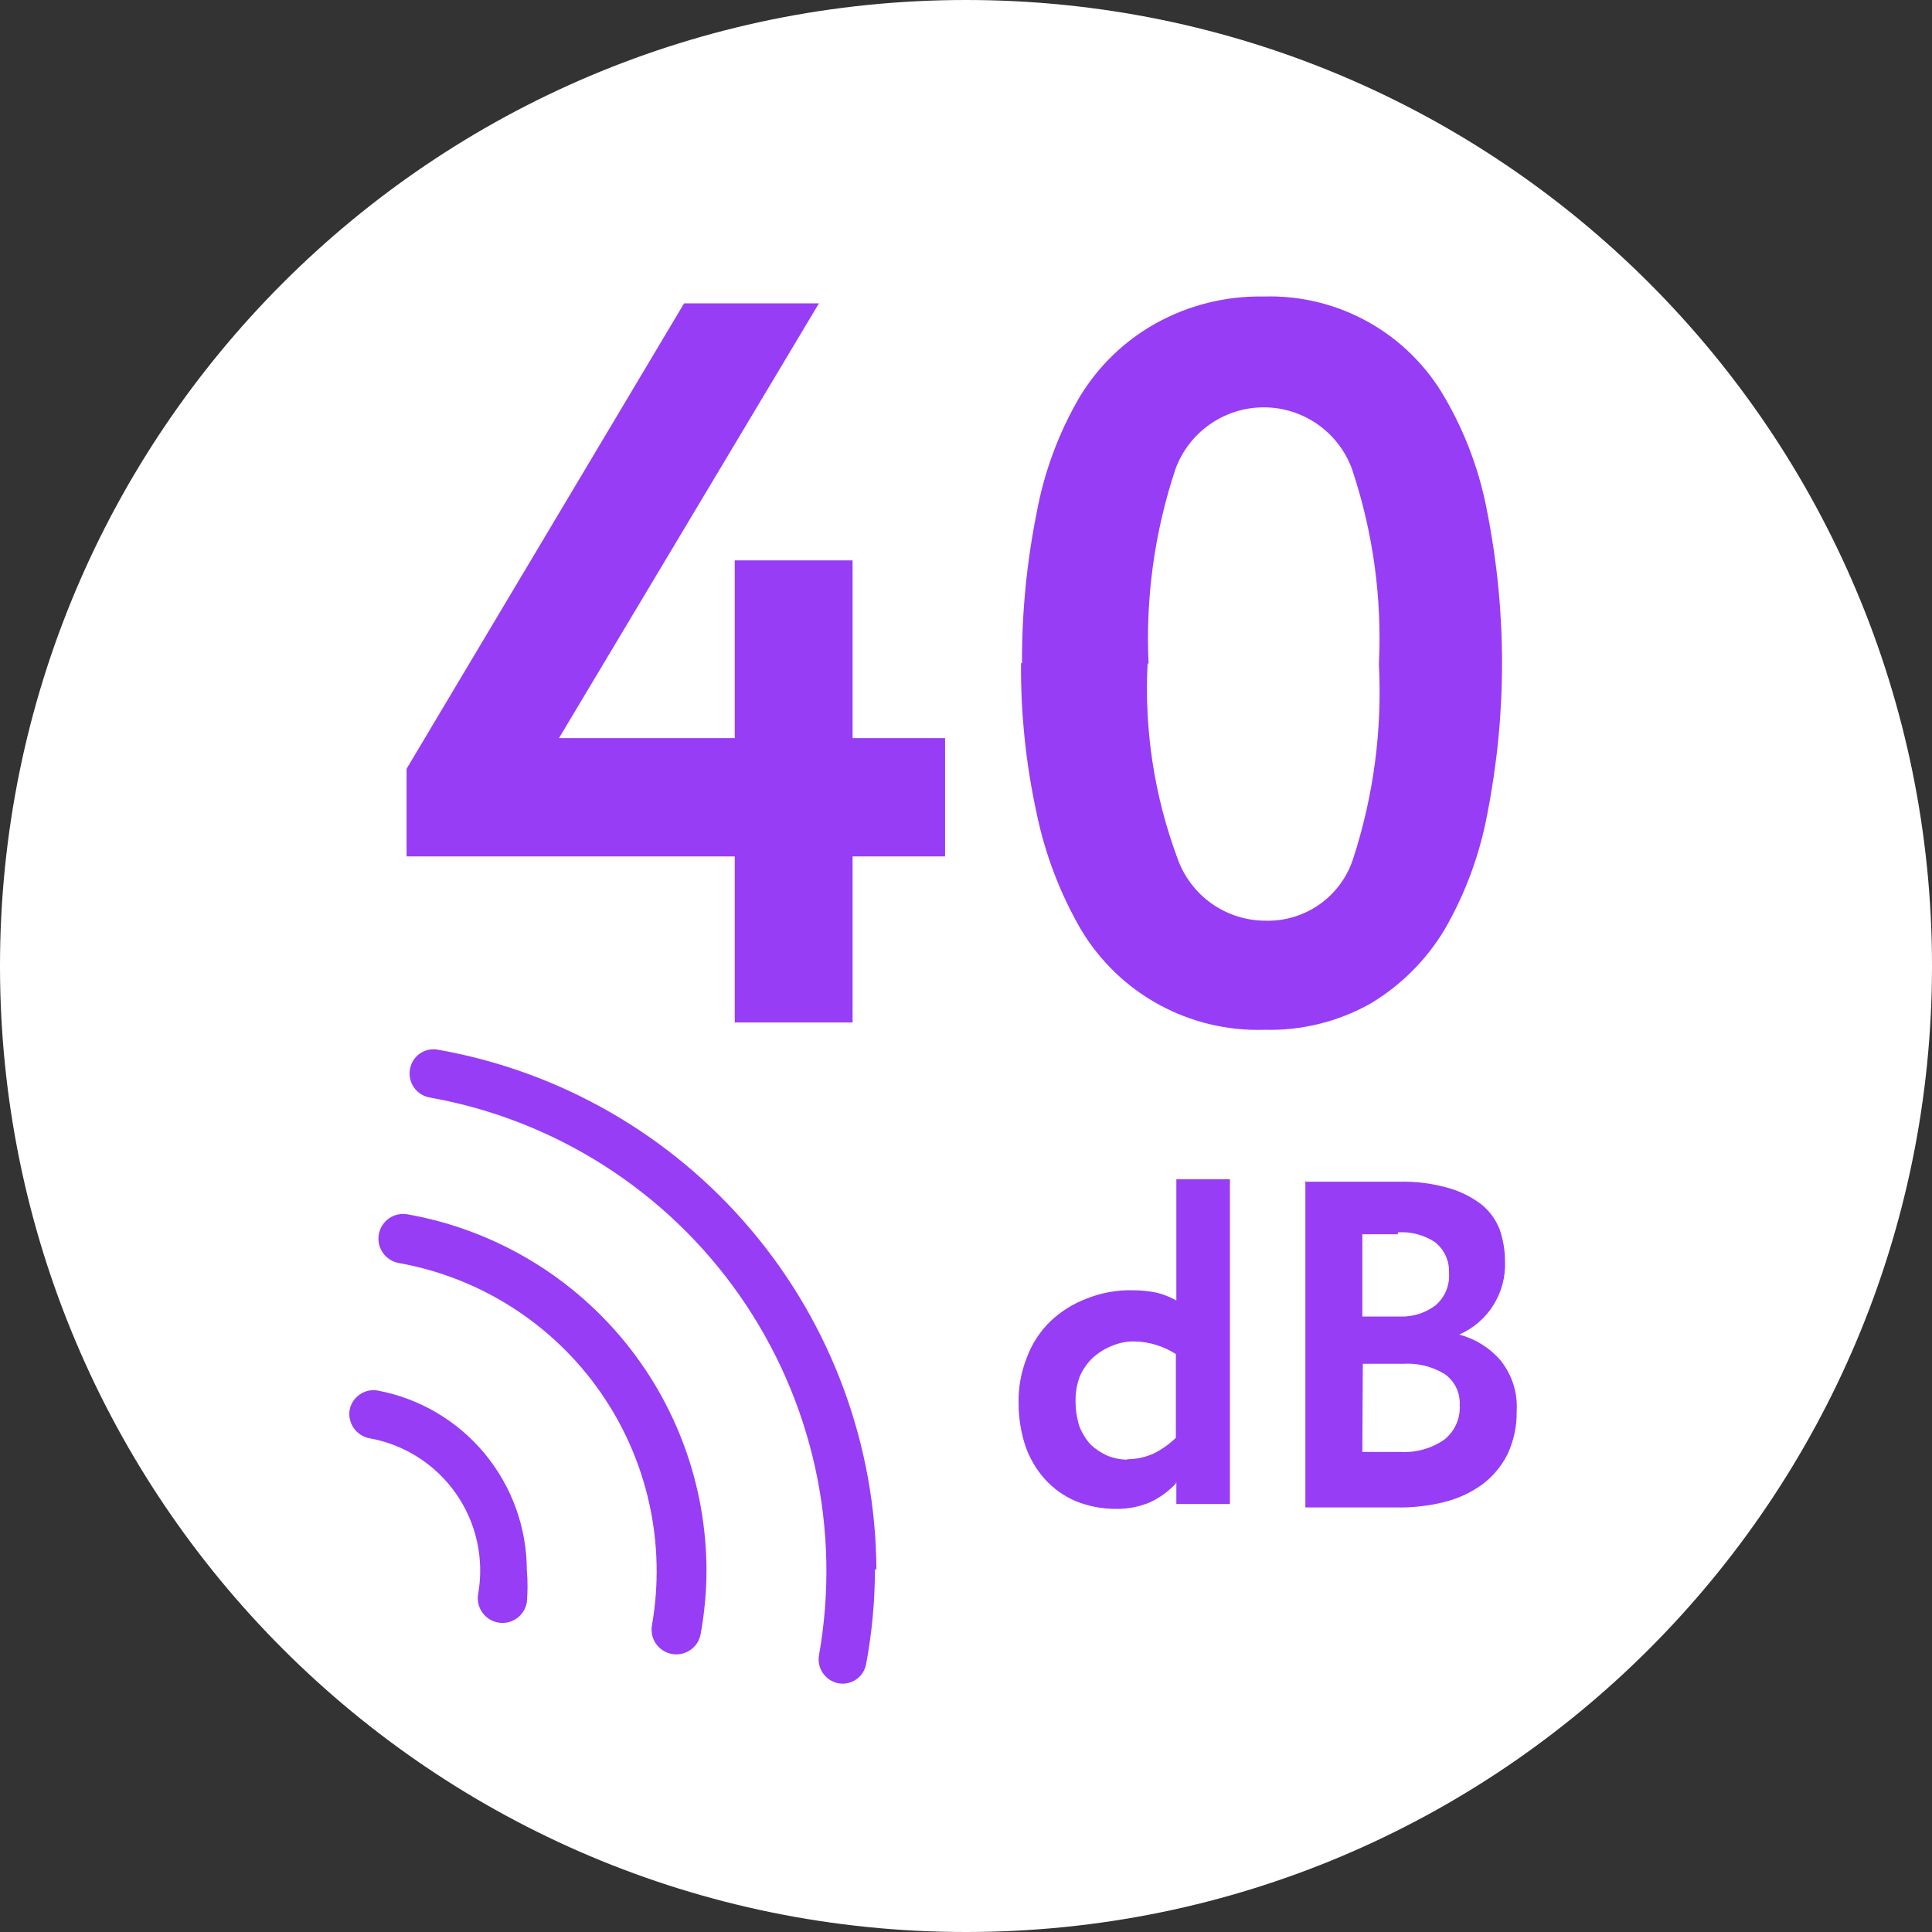
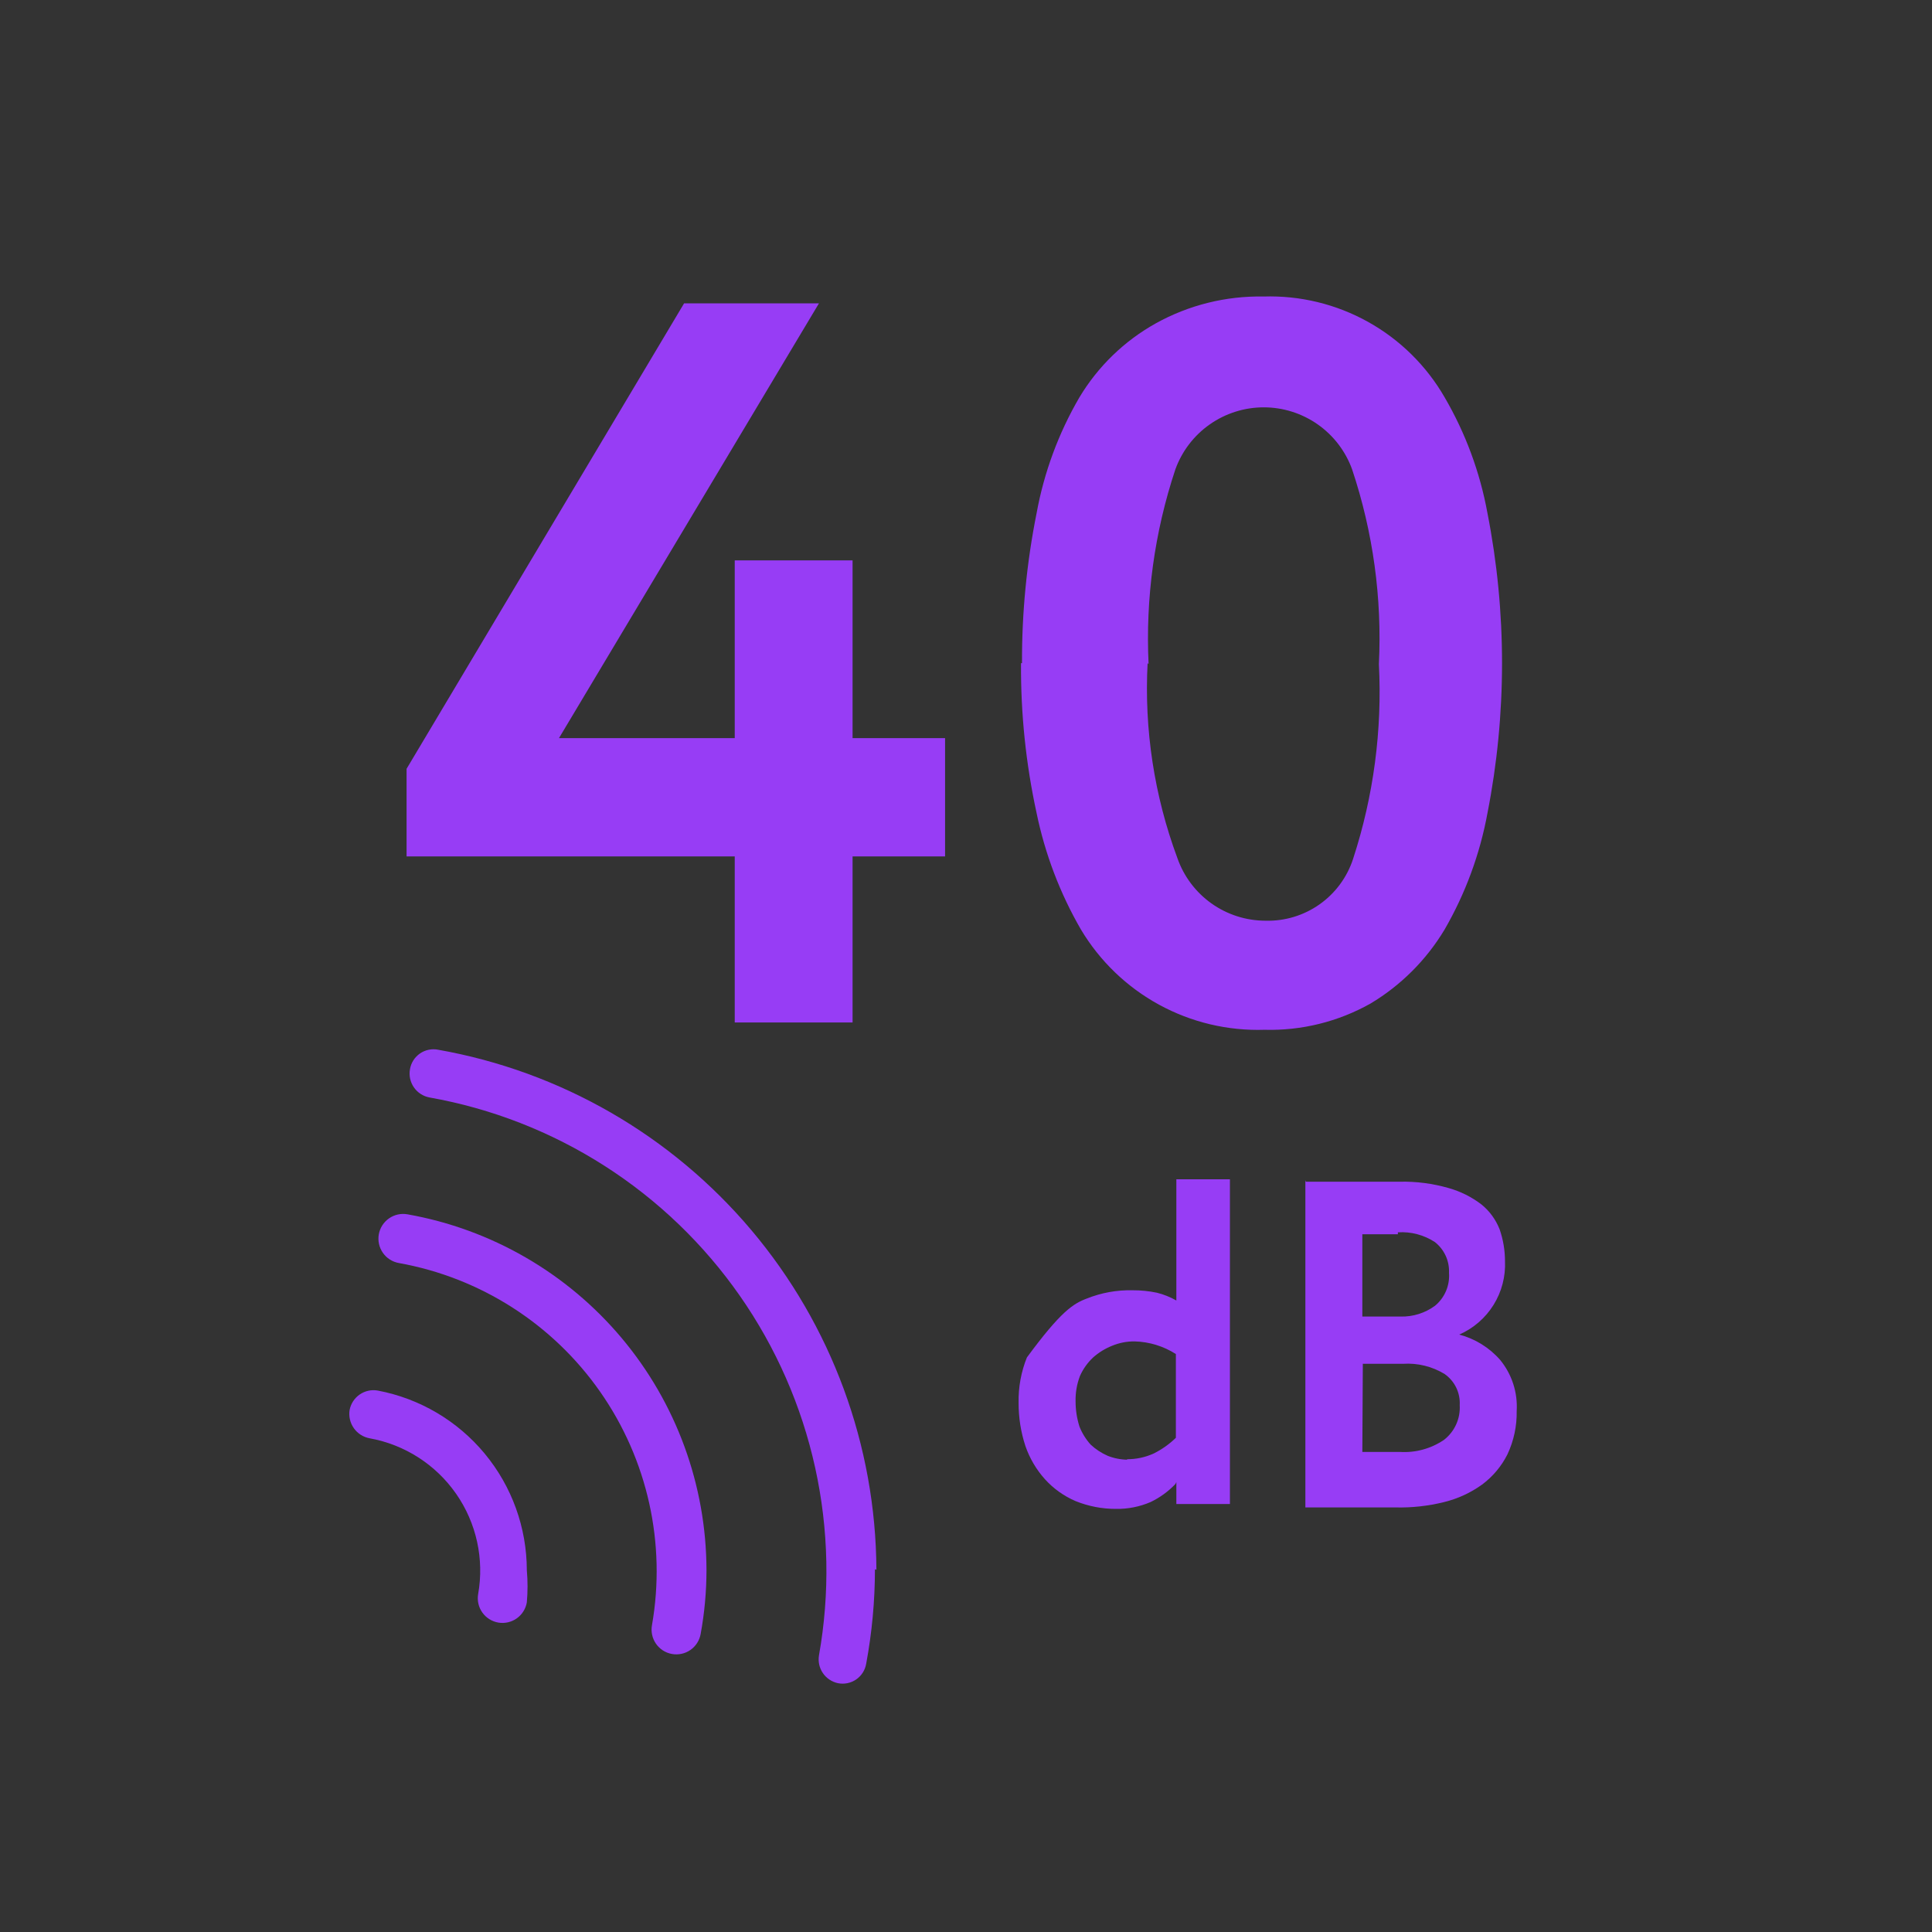
<svg xmlns="http://www.w3.org/2000/svg" width="124" height="124" viewBox="0 0 124 124" fill="none">
  <rect x="0" y="0" width="124" height="124" fill="#333333" stroke="none" />
  <g id="Group 87611943">
-     <path id="Vector" d="M62 124C96.241 124 124 96.241 124 62C124 27.758 96.241 0 62 0C27.758 0 0 27.758 0 62C0 96.241 27.758 124 62 124Z" fill="white" />
    <path id="Vector_2" d="M33.813 100.781C33.874 101.467 33.874 102.158 33.813 102.844C33.778 103.049 33.703 103.245 33.592 103.421C33.481 103.598 33.337 103.75 33.167 103.871C32.997 103.991 32.806 104.077 32.603 104.123C32.4 104.17 32.19 104.176 31.985 104.141C31.779 104.106 31.583 104.031 31.407 103.92C31.23 103.809 31.078 103.665 30.957 103.495C30.837 103.325 30.751 103.134 30.705 102.931C30.659 102.728 30.653 102.518 30.688 102.313C31.088 100.063 30.579 97.746 29.272 95.871C27.965 93.996 25.968 92.716 23.719 92.312C23.311 92.236 22.95 92.004 22.711 91.666C22.472 91.328 22.374 90.909 22.438 90.5C22.514 90.095 22.747 89.736 23.086 89.502C23.426 89.267 23.844 89.177 24.25 89.25C26.937 89.759 29.362 91.189 31.107 93.294C32.853 95.399 33.809 98.047 33.813 100.781Z" fill="#973DF5" />
    <path id="Vector_3" d="M45.344 100.781C45.342 102.154 45.217 103.525 44.969 104.875C44.932 105.08 44.855 105.276 44.743 105.452C44.63 105.627 44.484 105.779 44.313 105.898C44.142 106.017 43.949 106.101 43.745 106.145C43.541 106.189 43.331 106.193 43.126 106.156C42.92 106.119 42.724 106.042 42.549 105.93C42.374 105.817 42.222 105.671 42.103 105.5C41.984 105.329 41.9 105.136 41.856 104.932C41.811 104.728 41.807 104.518 41.844 104.313C42.763 99.076 41.568 93.689 38.522 89.331C35.477 84.973 30.828 82 25.595 81.063C25.18 80.988 24.812 80.752 24.572 80.406C24.332 80.06 24.239 79.633 24.313 79.219C24.388 78.805 24.624 78.437 24.97 78.197C25.316 77.956 25.742 77.863 26.157 77.938C31.526 78.891 36.39 81.701 39.898 85.876C43.405 90.052 45.333 95.328 45.344 100.781Z" fill="#973DF5" />
    <path id="Vector_4" d="M56.156 100.718C56.154 102.752 55.966 104.781 55.594 106.781C55.56 106.983 55.486 107.177 55.376 107.351C55.266 107.524 55.122 107.673 54.953 107.79C54.784 107.907 54.593 107.988 54.392 108.029C54.19 108.071 53.983 108.071 53.782 108.031C53.388 107.948 53.042 107.716 52.815 107.384C52.588 107.053 52.498 106.646 52.563 106.249C53.274 102.256 53.191 98.162 52.319 94.201C51.448 90.24 49.804 86.489 47.483 83.164C45.161 79.838 42.207 77.002 38.789 74.819C35.371 72.635 31.556 71.146 27.563 70.437C27.157 70.361 26.798 70.128 26.564 69.788C26.33 69.449 26.24 69.031 26.313 68.625C26.346 68.422 26.421 68.228 26.531 68.055C26.641 67.881 26.785 67.732 26.954 67.615C27.123 67.499 27.314 67.417 27.515 67.376C27.716 67.335 27.924 67.334 28.125 67.375C35.979 68.765 43.096 72.867 48.235 78.966C53.375 85.065 56.211 92.774 56.25 100.749L56.156 100.718Z" fill="#973DF5" />
    <path id="Vector_5" d="M26.095 54.968V49.343L43.907 19.468H52.563L35.876 47.375H47.157V35.968H54.72V47.375H60.657V54.968H54.72V65.625H47.157V54.968H26.095Z" fill="#973DF5" />
    <path id="Vector_6" d="M65.594 42.562C65.582 39.331 65.896 36.106 66.531 32.937C67.009 30.317 67.939 27.8 69.281 25.5C70.473 23.514 72.165 21.876 74.188 20.75C76.299 19.579 78.681 18.987 81.094 19.031C83.436 18.956 85.754 19.517 87.802 20.657C89.849 21.796 91.549 23.47 92.719 25.5C94.061 27.8 94.992 30.317 95.469 32.937C96.716 39.293 96.716 45.831 95.469 52.187C94.986 54.816 94.056 57.342 92.719 59.656C91.551 61.606 89.919 63.238 87.969 64.406C85.893 65.576 83.538 66.16 81.156 66.094C78.797 66.17 76.46 65.614 74.388 64.482C72.316 63.35 70.585 61.683 69.375 59.656C68.033 57.335 67.073 54.813 66.531 52.187C65.843 49.026 65.508 45.798 65.531 42.562H65.594ZM73.656 42.562C73.433 46.815 74.082 51.069 75.563 55.062C75.971 56.238 76.735 57.257 77.748 57.98C78.762 58.702 79.975 59.091 81.219 59.093C82.459 59.127 83.677 58.759 84.691 58.044C85.705 57.329 86.46 56.305 86.844 55.125C88.159 51.095 88.72 46.858 88.5 42.625C88.709 38.388 88.126 34.148 86.781 30.125C86.36 28.959 85.589 27.951 84.574 27.239C83.559 26.527 82.35 26.144 81.11 26.144C79.87 26.144 78.66 26.527 77.645 27.239C76.63 27.951 75.859 28.959 75.438 30.125C74.098 34.15 73.516 38.388 73.719 42.625L73.656 42.562Z" fill="#973DF5" />
-     <path id="Vector_7" d="M75.439 95.25C74.982 95.728 74.442 96.12 73.845 96.406C73.145 96.707 72.389 96.856 71.626 96.844C70.738 96.847 69.857 96.677 69.033 96.344C68.283 96.022 67.611 95.543 67.064 94.937C66.51 94.319 66.085 93.597 65.814 92.812C65.519 91.915 65.372 90.976 65.376 90.031C65.357 89.037 65.537 88.048 65.908 87.125C66.229 86.252 66.742 85.462 67.408 84.812C68.082 84.171 68.879 83.671 69.751 83.344C70.685 82.97 71.684 82.789 72.689 82.812C73.214 82.81 73.737 82.862 74.251 82.969C74.689 83.078 75.109 83.246 75.501 83.469V75.688H78.939V96.531H75.501V95.125L75.439 95.25ZM72.314 93.656C72.918 93.662 73.515 93.534 74.064 93.281C74.581 93.021 75.055 92.684 75.47 92.281V86.906C74.676 86.397 73.757 86.117 72.814 86.094C72.321 86.09 71.832 86.186 71.376 86.375C70.93 86.553 70.517 86.806 70.158 87.125C69.801 87.461 69.514 87.865 69.314 88.312C69.117 88.831 69.021 89.383 69.033 89.938C69.032 90.489 69.117 91.037 69.283 91.562C69.452 91.988 69.695 92.379 70.001 92.719C70.323 93.018 70.693 93.261 71.095 93.437C71.503 93.598 71.938 93.683 72.376 93.687L72.314 93.656Z" fill="#973DF5" />
+     <path id="Vector_7" d="M75.439 95.25C74.982 95.728 74.442 96.12 73.845 96.406C73.145 96.707 72.389 96.856 71.626 96.844C70.738 96.847 69.857 96.677 69.033 96.344C68.283 96.022 67.611 95.543 67.064 94.937C66.51 94.319 66.085 93.597 65.814 92.812C65.519 91.915 65.372 90.976 65.376 90.031C65.357 89.037 65.537 88.048 65.908 87.125C68.082 84.171 68.879 83.671 69.751 83.344C70.685 82.97 71.684 82.789 72.689 82.812C73.214 82.81 73.737 82.862 74.251 82.969C74.689 83.078 75.109 83.246 75.501 83.469V75.688H78.939V96.531H75.501V95.125L75.439 95.25ZM72.314 93.656C72.918 93.662 73.515 93.534 74.064 93.281C74.581 93.021 75.055 92.684 75.47 92.281V86.906C74.676 86.397 73.757 86.117 72.814 86.094C72.321 86.09 71.832 86.186 71.376 86.375C70.93 86.553 70.517 86.806 70.158 87.125C69.801 87.461 69.514 87.865 69.314 88.312C69.117 88.831 69.021 89.383 69.033 89.938C69.032 90.489 69.117 91.037 69.283 91.562C69.452 91.988 69.695 92.379 70.001 92.719C70.323 93.018 70.693 93.261 71.095 93.437C71.503 93.598 71.938 93.683 72.376 93.687L72.314 93.656Z" fill="#973DF5" />
    <path id="Vector_8" d="M83.813 75.844H84.969H86.469H88.188H89.844C90.9 75.822 91.954 75.959 92.969 76.25C93.739 76.465 94.46 76.826 95.094 77.313C95.61 77.736 96.009 78.284 96.251 78.906C96.477 79.56 96.593 80.246 96.594 80.938C96.639 81.929 96.383 82.911 95.858 83.753C95.334 84.596 94.566 85.259 93.657 85.656C94.674 85.925 95.588 86.49 96.282 87.281C97.037 88.202 97.417 89.374 97.344 90.563C97.363 91.523 97.159 92.475 96.751 93.344C96.368 94.108 95.811 94.771 95.126 95.281C94.393 95.809 93.565 96.192 92.688 96.406C91.666 96.66 90.615 96.776 89.563 96.75H84.938H83.782V75.75L83.813 75.844ZM87.438 93.188H88.438H89.844C90.853 93.252 91.854 92.977 92.688 92.406C93.021 92.145 93.287 91.806 93.461 91.42C93.635 91.034 93.713 90.611 93.688 90.188C93.71 89.799 93.633 89.412 93.464 89.062C93.294 88.712 93.038 88.411 92.719 88.188C91.922 87.702 90.995 87.473 90.063 87.531H87.469L87.438 93.188ZM89.719 79.219C88.876 79.219 88.094 79.219 87.438 79.219V84.5H89.907C90.692 84.516 91.46 84.275 92.094 83.813C92.405 83.558 92.65 83.231 92.808 82.861C92.965 82.491 93.031 82.089 93.001 81.688C93.016 81.311 92.943 80.936 92.785 80.594C92.627 80.252 92.391 79.952 92.094 79.719C91.391 79.259 90.558 79.039 89.719 79.094V79.219Z" fill="#973DF5" />
  </g>
</svg>